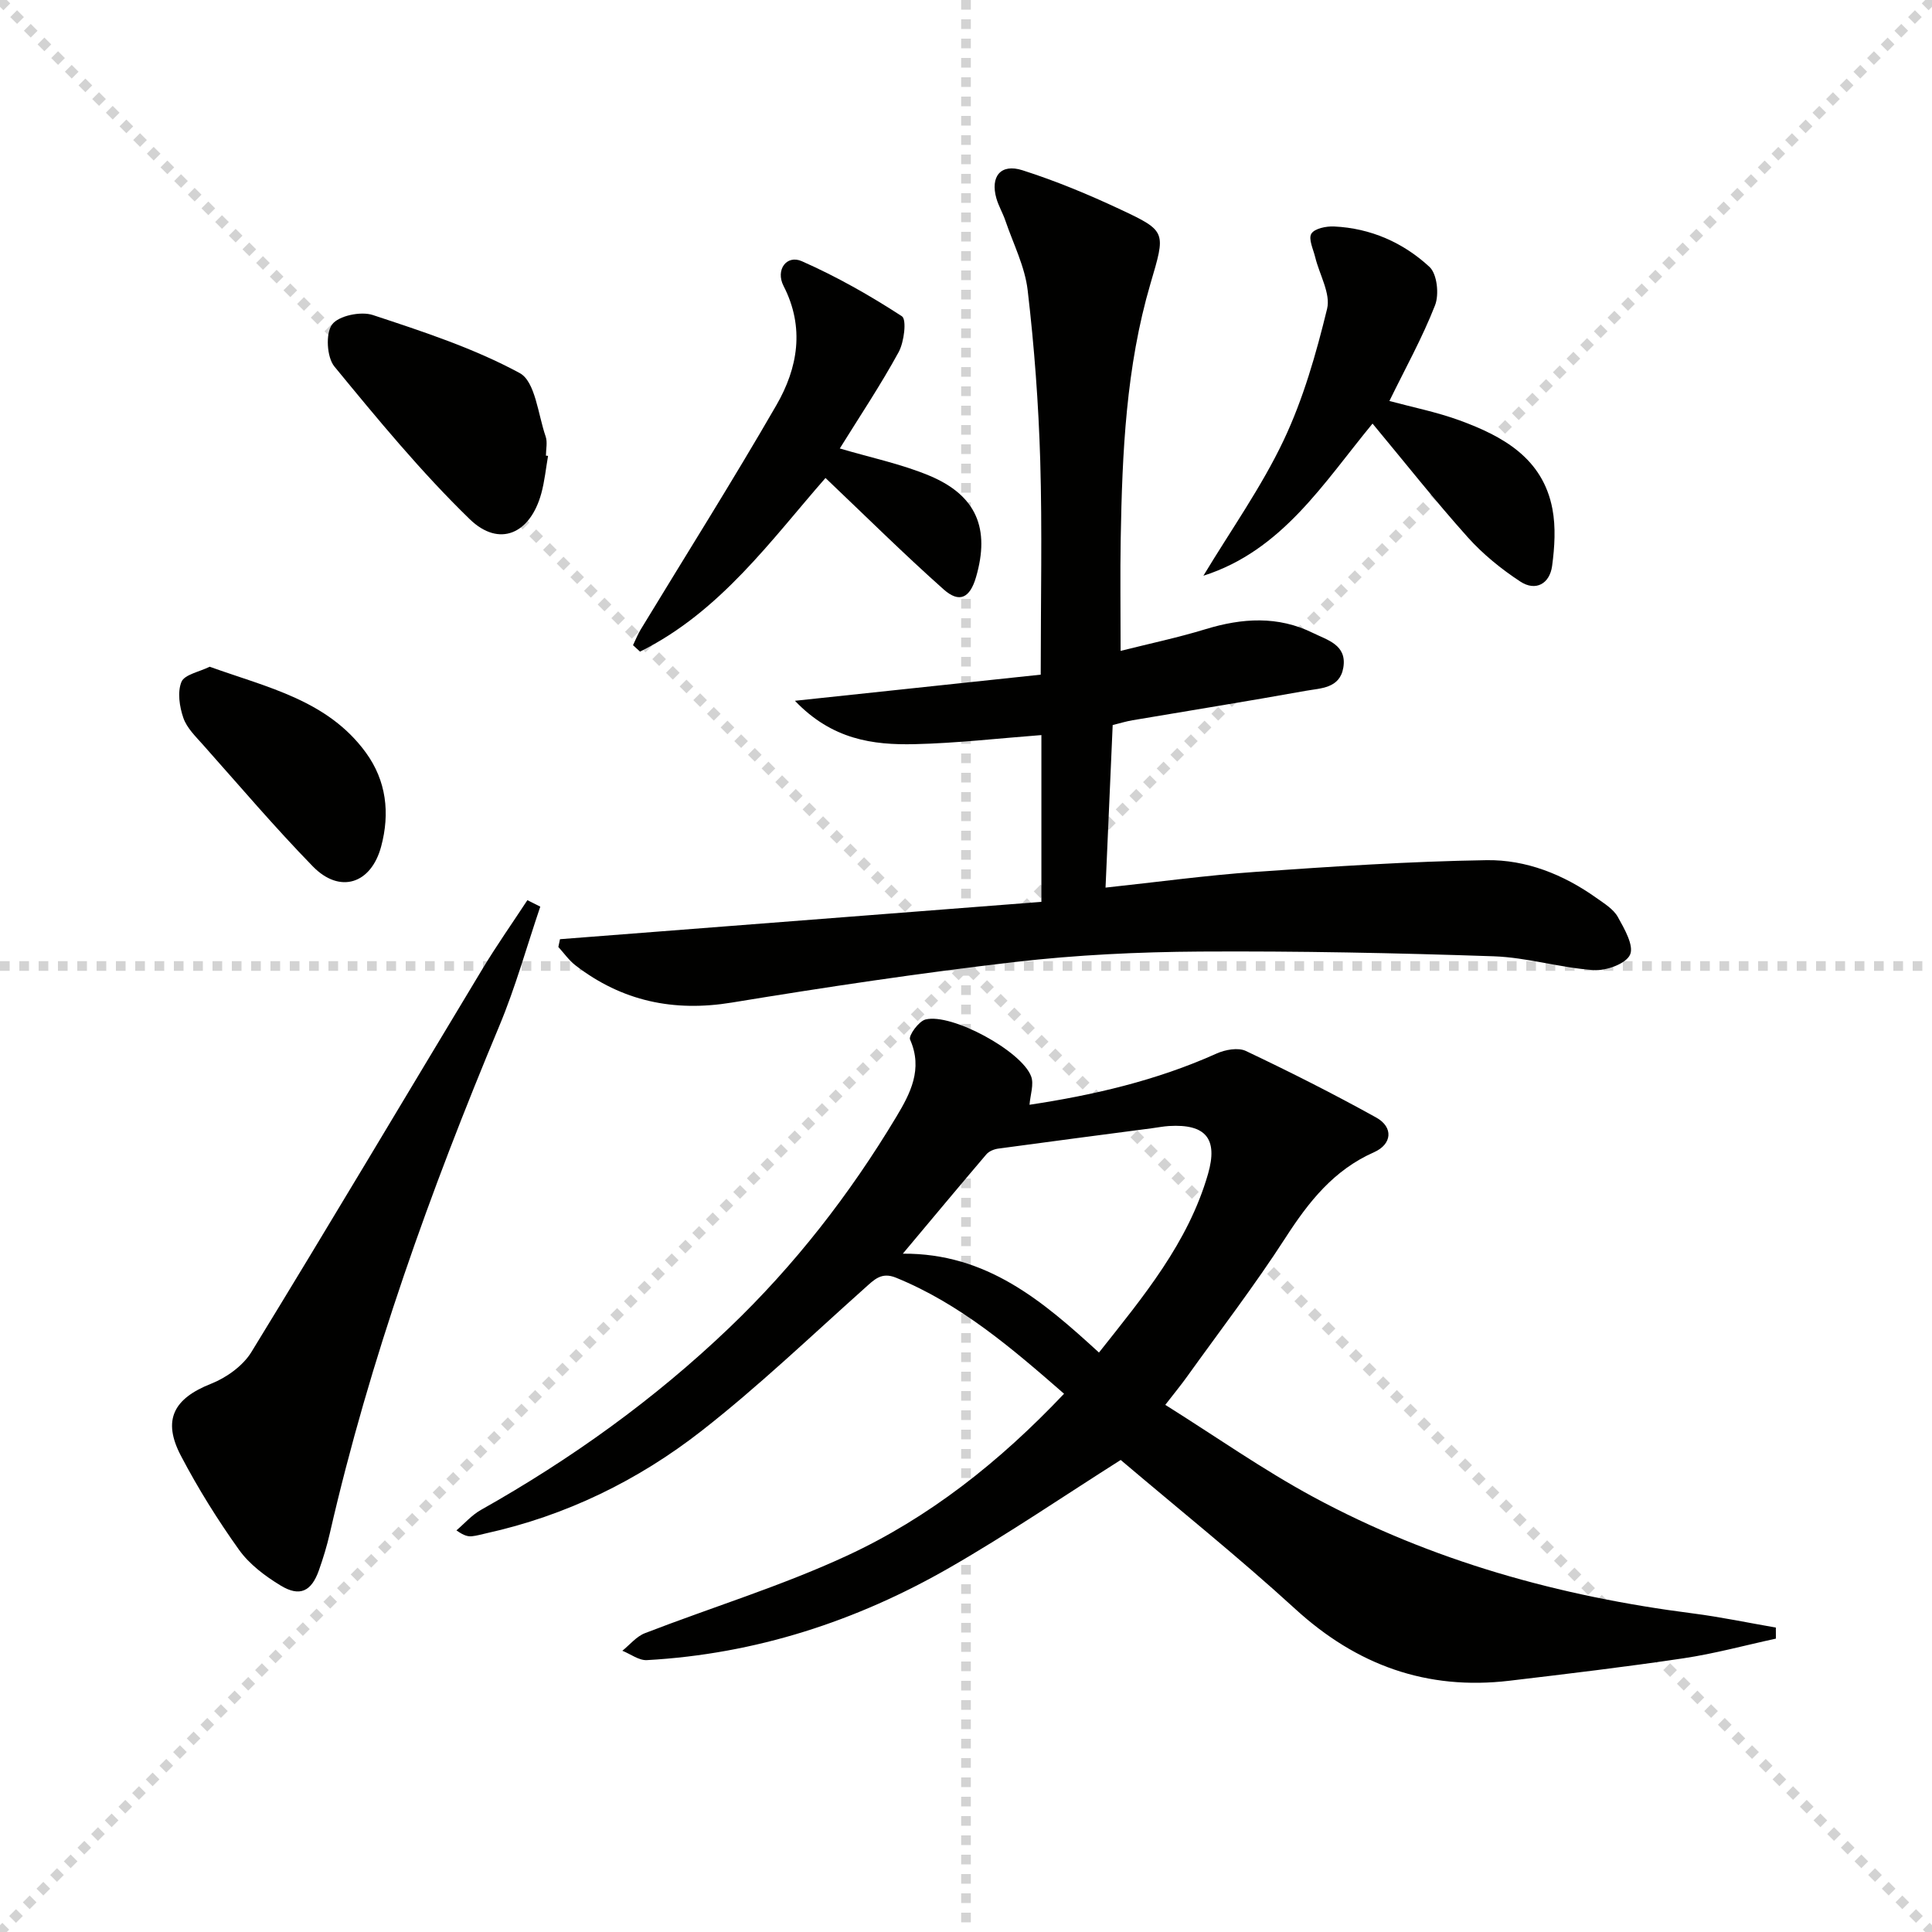
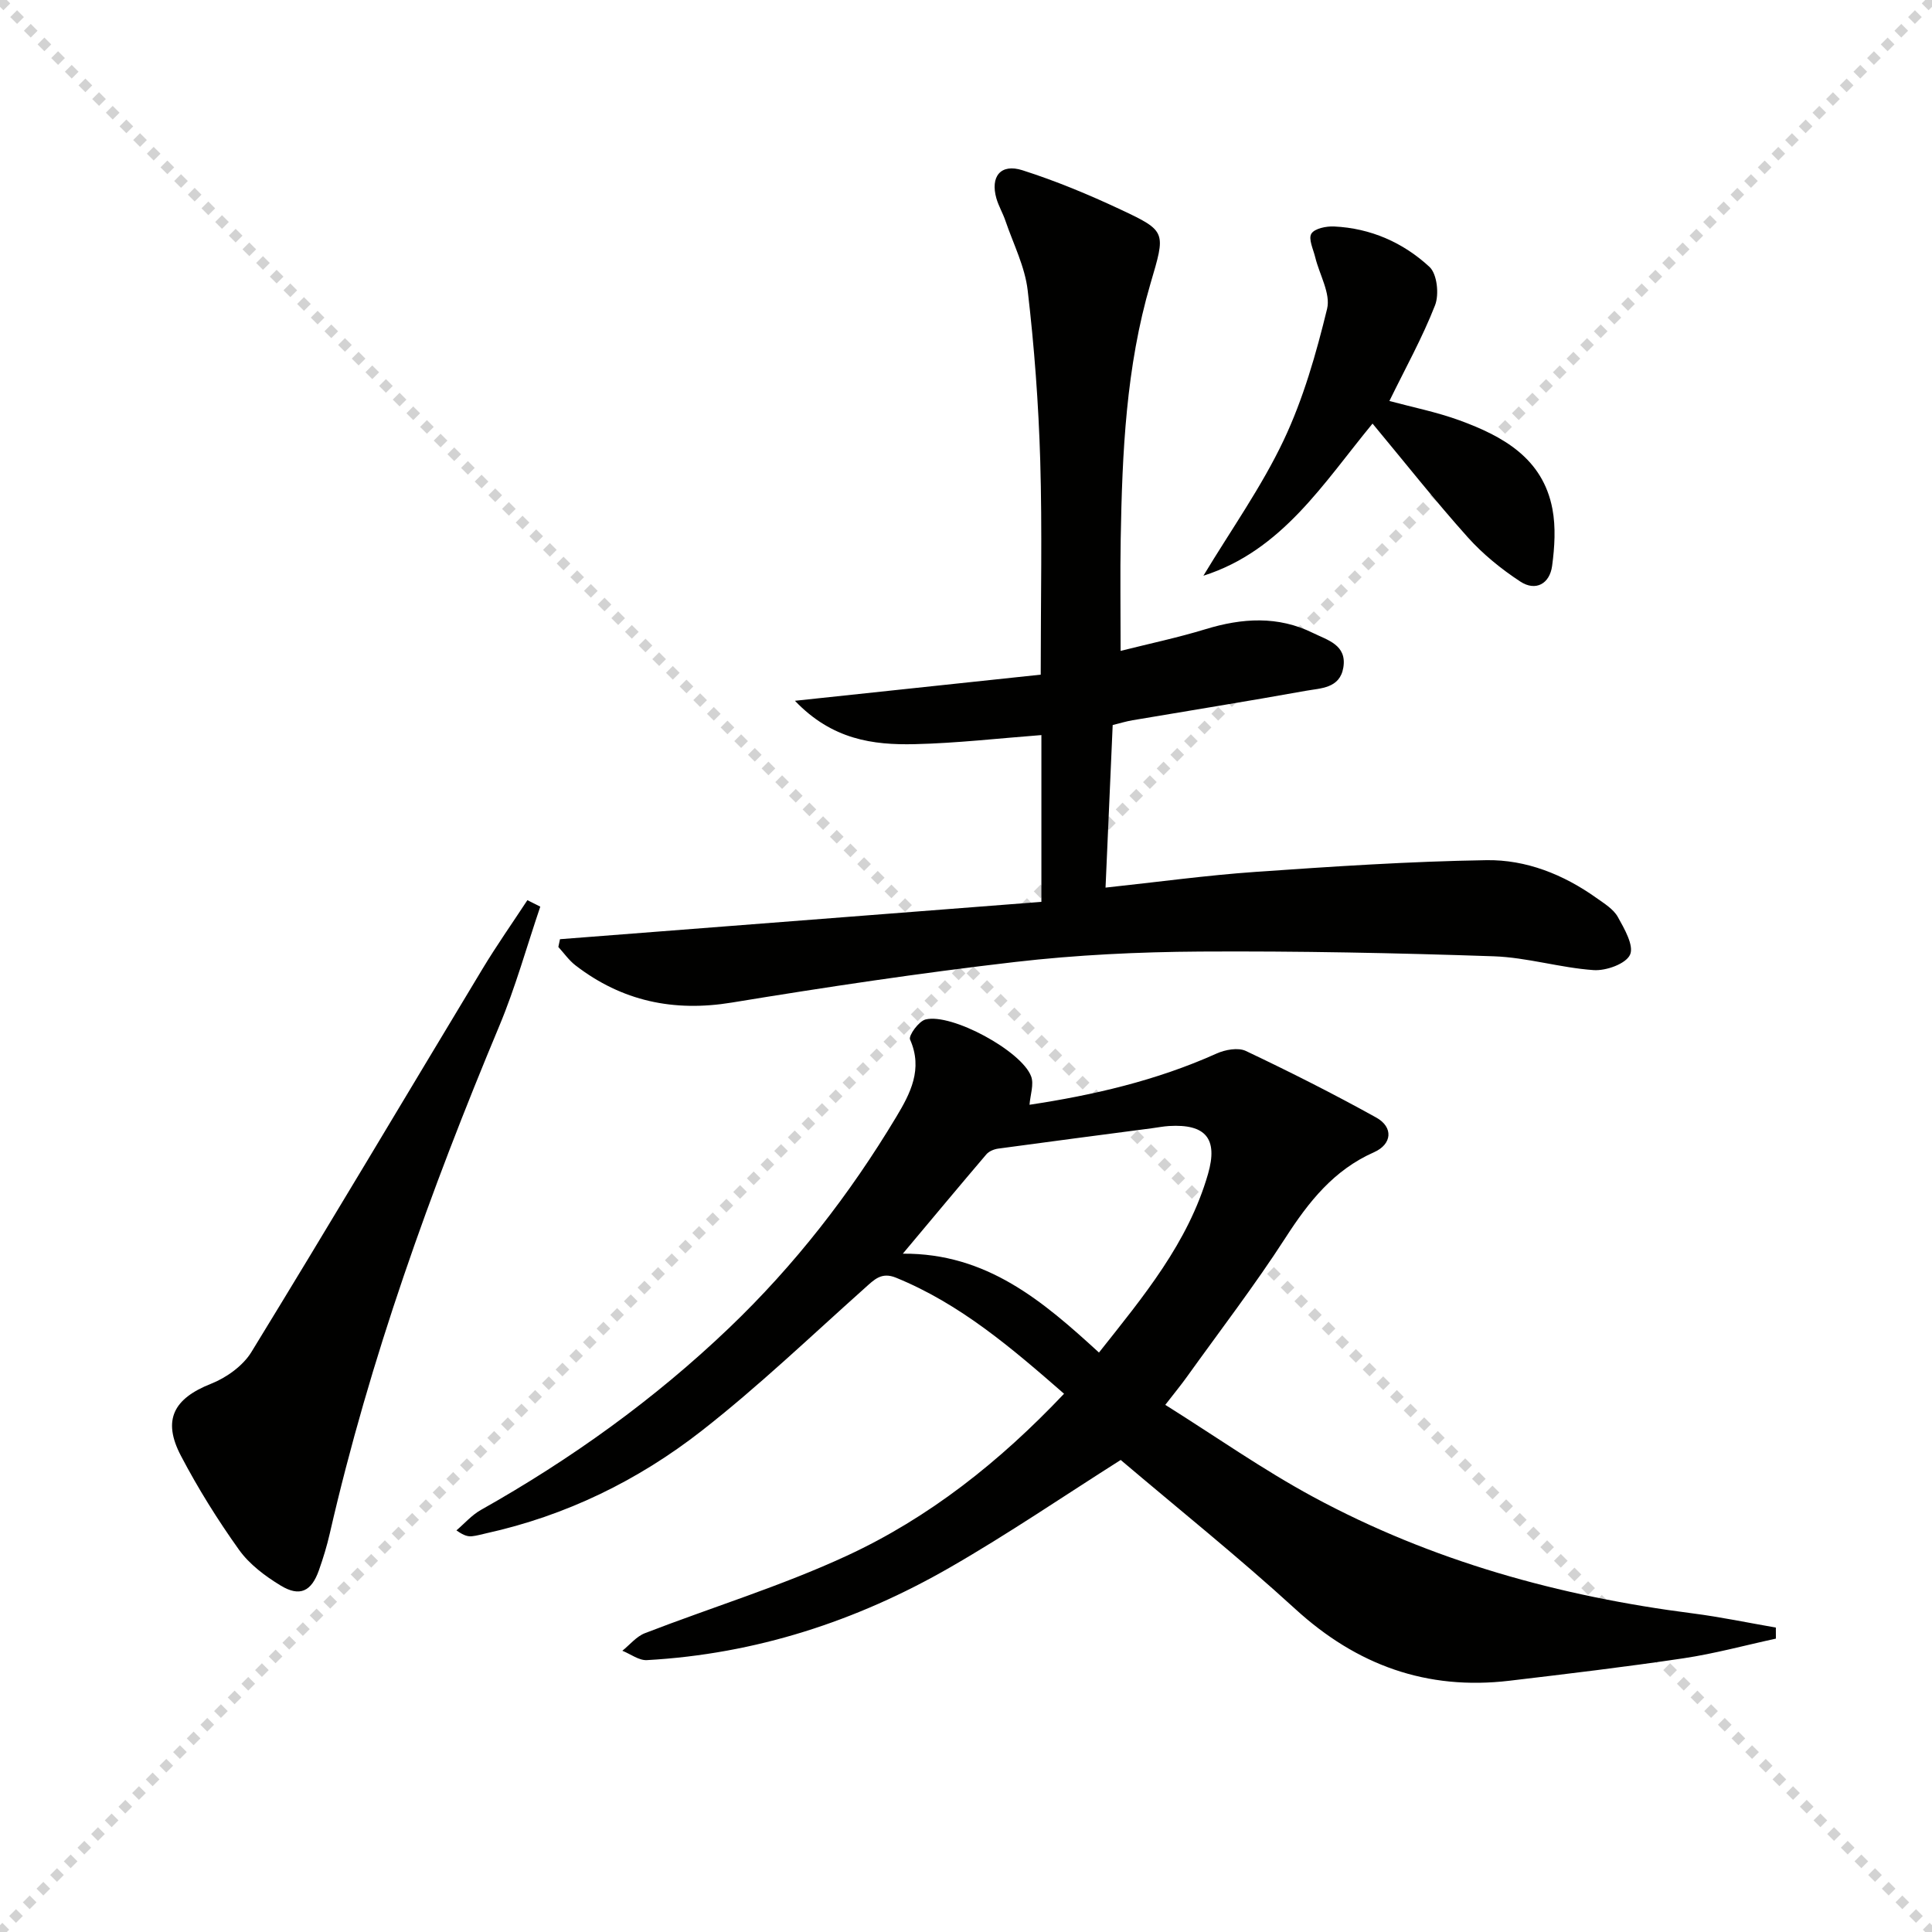
<svg xmlns="http://www.w3.org/2000/svg" enable-background="new 0 0 400 400" viewBox="0 0 400 400">
  <g stroke="lightgray" stroke-dasharray="1,1" stroke-width="1" transform="scale(2, 2)">
    <line x1="0" y1="0" x2="200" y2="200" />
    <line x1="200" y1="0" x2="0" y2="200" />
-     <line x1="100" y1="0" x2="100" y2="200" />
-     <line x1="0" y1="100" x2="200" y2="100" />
  </g>
  <path d="m213.15 228.73c13.05-1.97 26.23-4.98 38.74-10.61 1.78-.8 4.45-1.29 6.05-.53 9.13 4.33 18.17 8.89 27 13.79 3.59 2 3.28 5.52-.47 7.18-8.34 3.69-13.52 10.26-18.32 17.7-6.4 9.91-13.6 19.29-20.48 28.89-1.15 1.6-2.4 3.12-4.41 5.71 10.41 6.53 20.18 13.41 30.63 19.06 24.54 13.26 51.01 20.59 78.6 24.12 5.76.74 11.45 1.94 17.18 2.93 0 .76.01 1.53.01 2.29-6.37 1.38-12.69 3.11-19.13 4.07-11.98 1.79-24.02 3.22-36.05 4.65-17.08 2.02-31.59-3.21-44.32-14.85-11.77-10.76-24.25-20.76-36.15-30.86-11.76 7.45-23.28 15.31-35.33 22.24-19.39 11.16-40.29 17.95-62.77 19.2-1.65.09-3.38-1.26-5.08-1.94 1.55-1.24 2.91-2.96 4.68-3.64 13.92-5.38 28.28-9.77 41.78-16.02 17.02-7.87 31.65-19.46 44.99-33.55-10.85-9.47-21.49-18.6-34.8-24.03-3.02-1.23-4.5.41-6.43 2.13-11.16 9.96-22 20.35-33.77 29.55-13.19 10.31-28.14 17.61-44.66 21.25-.96.21-1.92.5-2.9.6-.8.08-1.62-.06-3.24-1.21 1.68-1.43 3.17-3.17 5.06-4.23 18.65-10.5 35.91-22.88 51.39-37.68 13.56-12.96 24.98-27.66 34.62-43.71 2.9-4.83 5.56-9.88 2.85-16-.36-.82 1.8-3.81 3.21-4.16 5.4-1.34 19.89 6.52 21.85 11.77.63 1.64-.17 3.82-.33 5.89zm-26.23 30.83c17.42-.12 29.03 9.87 40.61 20.47 9.18-11.59 18.46-22.7 22.58-36.98 2.1-7.3-.47-10.38-8.09-9.92-1.16.07-2.3.3-3.45.45-10.64 1.4-21.28 2.78-31.91 4.23-.87.12-1.91.55-2.45 1.19-5.6 6.57-11.12 13.2-17.29 20.56z" fill="#010100" />
  <path d="m115.94 194.45c33.13-2.57 66.25-5.14 99.67-7.73 0-11.68 0-23.09 0-34.53-8.82.67-17.51 1.68-26.23 1.88-8.64.2-17.11-.93-24.8-8.98 17.98-1.91 34.56-3.67 50.89-5.41 0-15.73.32-30.04-.1-44.32-.35-11.77-1.23-23.56-2.6-35.25-.57-4.92-2.98-9.62-4.61-14.41-.53-1.56-1.4-3.02-1.86-4.6-1.31-4.56.88-7.29 5.39-5.85 6.92 2.21 13.69 5.02 20.27 8.11 9.65 4.52 9.37 4.66 6.23 15.37-5.06 17.23-5.85 35.01-6.16 52.81-.13 7.28-.02 14.57-.02 23.22 5.96-1.5 11.84-2.74 17.57-4.49 7.58-2.32 15.01-2.8 22.26.78 2.99 1.48 7.07 2.46 6.28 7.17-.73 4.34-4.7 4.25-7.8 4.81-11.93 2.15-23.89 4.06-35.84 6.09-1.3.22-2.57.61-4.11.99-.49 11.15-.98 22.19-1.48 33.66 10.76-1.15 20.91-2.55 31.11-3.26 15.9-1.11 31.82-2.17 47.75-2.42 8.21-.13 15.95 2.96 22.76 7.81 1.62 1.15 3.53 2.31 4.44 3.94 1.37 2.45 3.39 5.96 2.53 7.83-.87 1.89-4.97 3.36-7.54 3.18-6.93-.48-13.76-2.62-20.68-2.86-20.25-.69-40.52-1.1-60.78-.98-12.78.08-25.63.69-38.33 2.16-19.61 2.27-39.15 5.2-58.63 8.4-12.06 1.98-22.75-.29-32.37-7.7-1.36-1.05-2.38-2.53-3.55-3.81.1-.54.22-1.08.34-1.61z" fill="#010100" />
  <path d="m111.86 187.71c-2.8 8.24-5.13 16.68-8.48 24.69-14.28 34.17-26.81 68.91-35.1 105.08-.59 2.58-1.37 5.13-2.25 7.62-1.55 4.4-3.97 5.58-7.94 3.16-3.21-1.95-6.46-4.39-8.61-7.4-4.42-6.19-8.49-12.71-12.02-19.45-3.91-7.45-1.48-11.87 6.24-14.92 3.18-1.26 6.59-3.7 8.34-6.55 16.14-26.34 31.91-52.91 47.87-79.37 2.92-4.84 6.18-9.47 9.28-14.2.89.44 1.78.89 2.67 1.34z" fill="#010100" />
  <path d="m284.17 87.7c-10.14 12.29-18.71 26.3-35.02 31.5 5.74-9.52 12.03-18.37 16.61-28.03 4.07-8.59 6.74-17.96 9-27.23.77-3.16-1.58-7.07-2.45-10.65-.4-1.66-1.46-3.81-.81-4.9.65-1.08 3.08-1.58 4.7-1.5 7.57.35 14.32 3.33 19.76 8.37 1.58 1.46 2.03 5.7 1.15 7.95-2.64 6.75-6.2 13.15-9.45 19.81 4.74 1.28 9.77 2.28 14.52 4.01 8.99 3.29 17.23 7.83 19.23 18.33.72 3.8.46 7.92-.06 11.8-.5 3.71-3.4 5.33-6.58 3.25-3.96-2.6-7.76-5.68-10.91-9.2-6.75-7.54-13.02-15.49-19.69-23.51z" fill="#010100" />
-   <path d="m170.91 98.96c-11.19 12.76-21.8 27.73-38.4 35.95-.48-.44-.97-.88-1.45-1.33.52-1.08.96-2.21 1.58-3.23 9.39-15.47 19.06-30.79 28.1-46.46 4.45-7.7 5.91-16.09 1.48-24.7-1.69-3.3.62-6.51 3.79-5.11 7.2 3.18 14.12 7.1 20.72 11.4 1.02.66.47 5.34-.68 7.43-3.72 6.81-8.05 13.29-12.18 19.94 6.44 1.91 12.76 3.21 18.59 5.65 9.71 4.07 12.55 10.94 9.61 21.01-1.26 4.3-3.43 5.43-6.71 2.51-8.24-7.33-16.09-15.11-24.45-23.06z" fill="#010100" />
-   <path d="m113.47 94.38c-.45 2.6-.71 5.25-1.4 7.78-2.29 8.36-8.7 11.26-14.82 5.33-10.08-9.79-19.08-20.73-28.02-31.61-1.57-1.92-1.85-6.81-.48-8.69 1.32-1.82 5.96-2.79 8.43-1.97 10.36 3.42 20.89 6.86 30.42 12.02 3.23 1.75 3.79 8.56 5.37 13.13.41 1.19.06 2.64.06 3.97.15.01.29.02.44.04z" fill="#010100" />
-   <path d="m43.41 138.04c12.03 4.32 24.44 6.94 32.34 17.78 4.24 5.82 5.02 12.53 3.16 19.45-2.08 7.75-8.56 9.84-14.15 4.1-7.88-8.09-15.2-16.71-22.71-25.15-1.54-1.73-3.37-3.5-4.09-5.59-.8-2.32-1.26-5.35-.39-7.46.64-1.52 3.69-2.06 5.84-3.13z" fill="#010100" />
</svg>